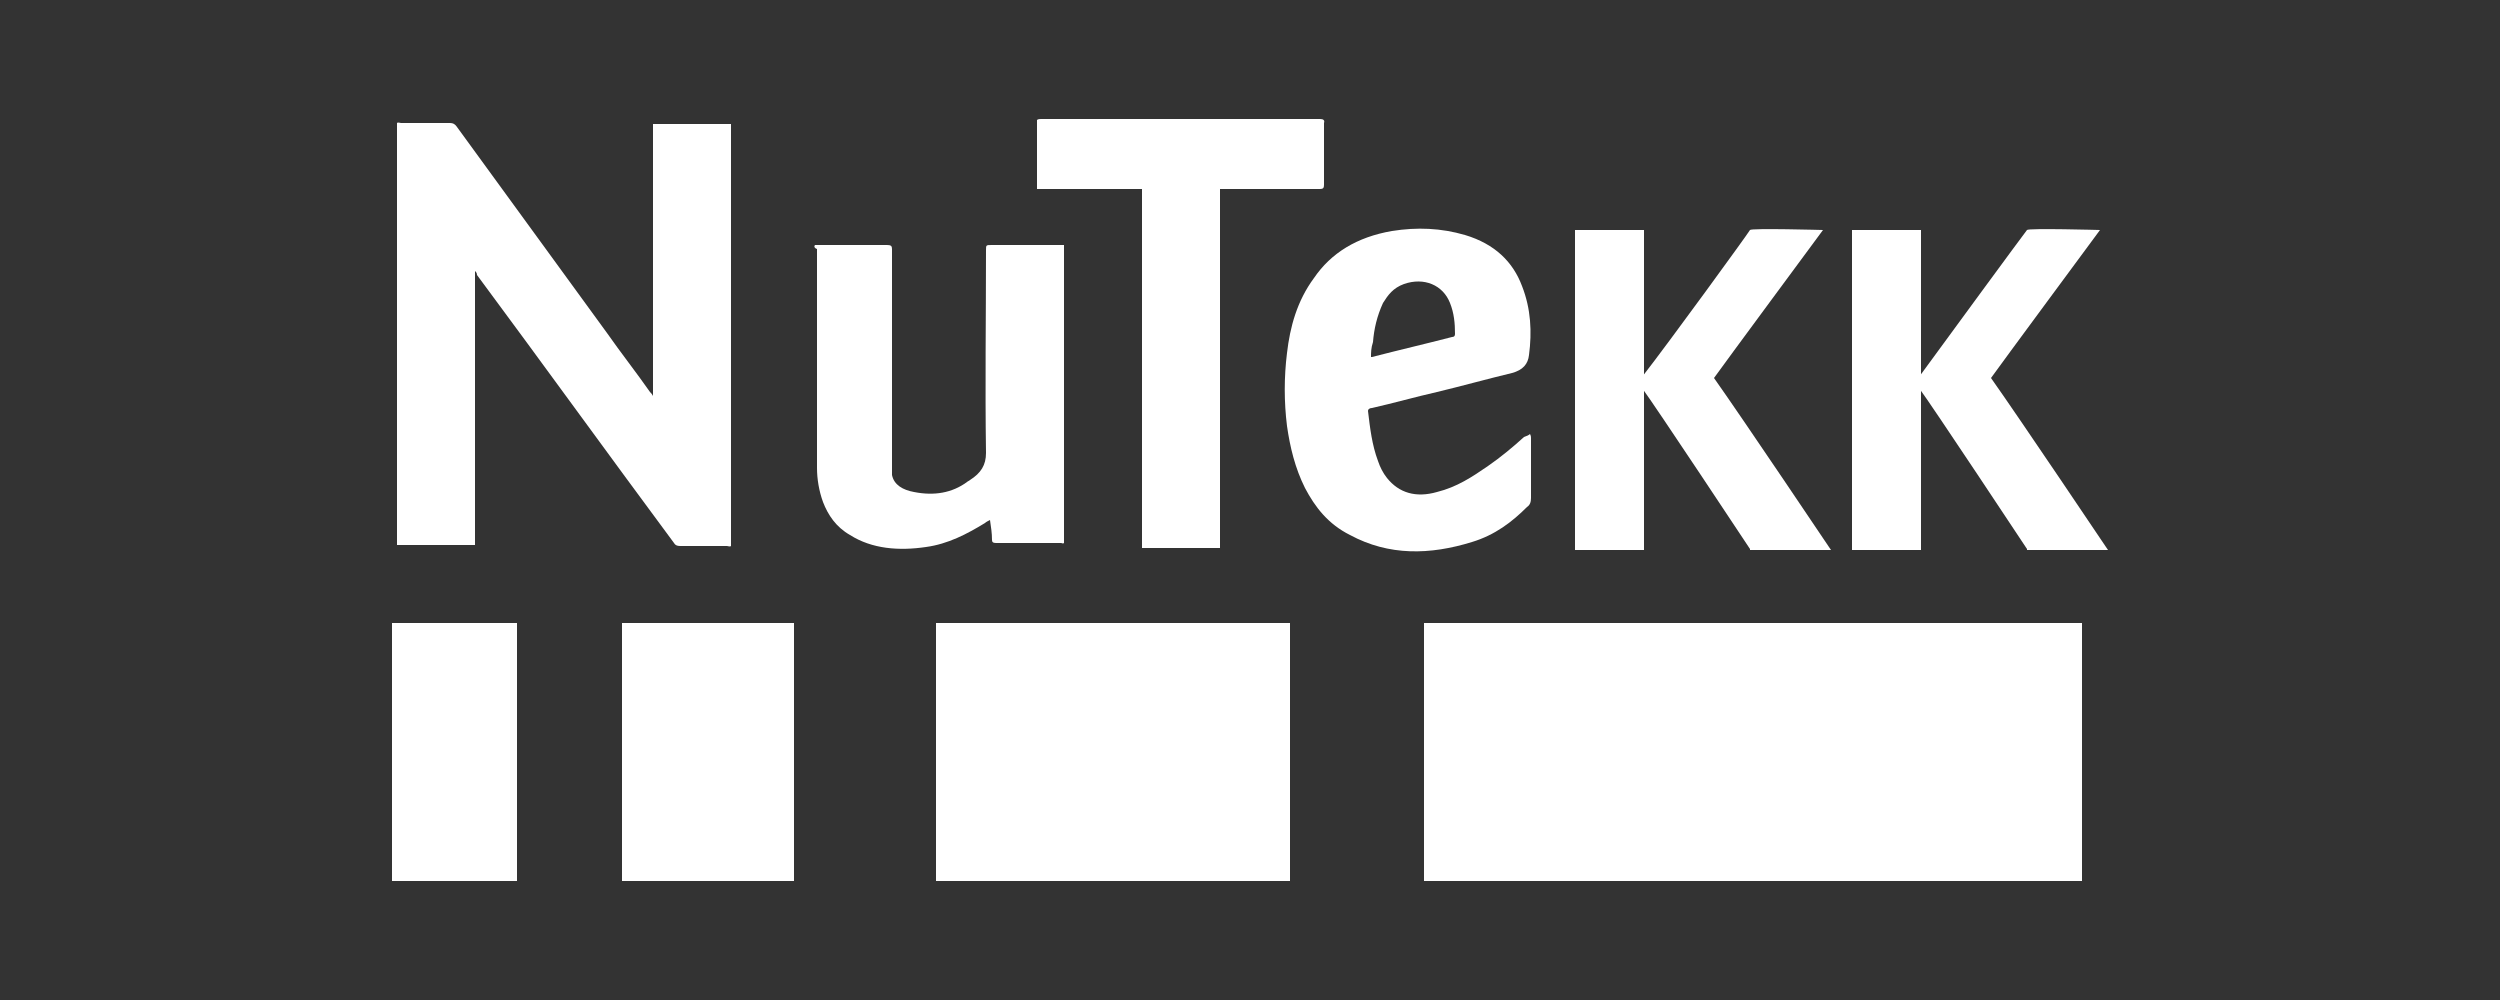
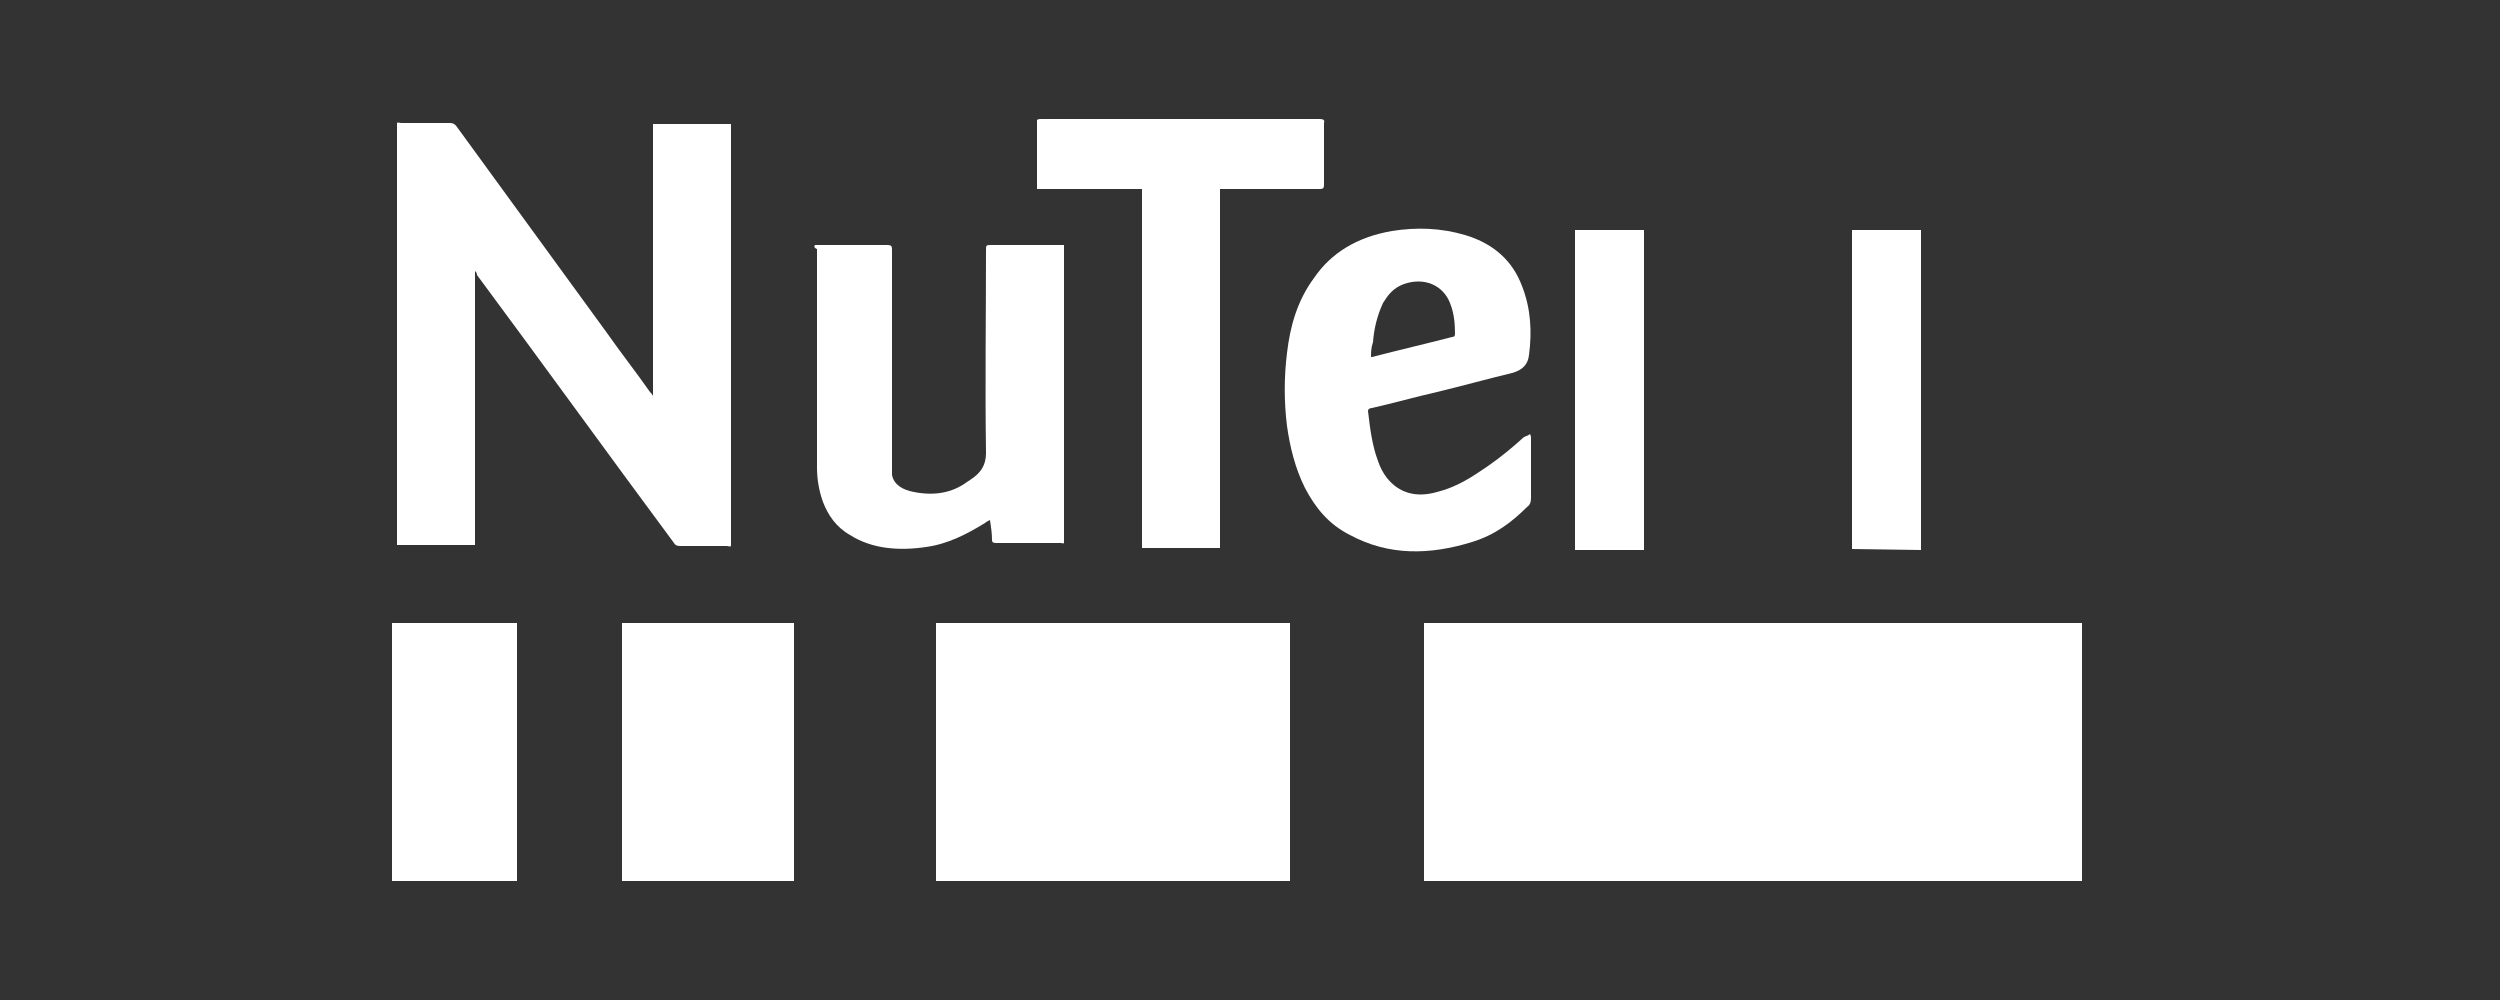
<svg xmlns="http://www.w3.org/2000/svg" version="1.1" id="Layer_1" x="0px" y="0px" viewBox="0 0 250 100" style="enable-background:new 0 0 250 100;" xml:space="preserve">
  <rect x="0" y="0" width="250" height="100" fill="#333333" stroke="none" />
  <style type="text/css">
	.st0{fill:#FFFFFF;}
</style>
  <g>
    <path class="st0" d="M47.5,27.1c0,9.1,0,18.2,0,27.4c-2.6,0-5.2,0-7.8,0c0-14.1,0-28.1,0-42.2c0.1-0.1,0.3,0,0.4,0   c1.6,0,3.3,0,4.9,0c0.3,0,0.5,0.1,0.7,0.4c5,6.9,10,13.7,15,20.6c1.4,2,2.9,3.9,4.3,5.9c0.1,0.1,0.2,0.2,0.3,0.4   c0-9.1,0-18.1,0-27.2c2.6,0,5.2,0,7.8,0c0,14.1,0,28.1,0,42.2c-0.1,0.1-0.3,0-0.4,0c-1.6,0-3.1,0-4.7,0c-0.3,0-0.5-0.1-0.6-0.3   c-6.6-8.9-13.1-17.9-19.7-26.8C47.7,27.3,47.6,27.2,47.5,27.1C47.5,27.1,47.5,27.1,47.5,27.1z" />
    <path class="st0" d="M81.5,24.5c0.1,0,0.2,0,0.3,0c2.3,0,4.6,0,6.9,0c0.4,0,0.5,0.1,0.5,0.4c0,1.1,0,2.1,0,3.2c0,6.2,0,12.3,0,18.5   c0,0.3,0,0.6,0,0.9c0.2,1,1.1,1.5,2.2,1.7c2,0.4,3.8,0.1,5.3-1c0.1-0.1,0.2-0.1,0.3-0.2c1.1-0.7,1.6-1.5,1.6-2.7   c-0.1-6.8,0-13.5,0-20.3c0-0.5,0-0.5,0.6-0.5c2.2,0,4.5,0,6.7,0c0.2,0,0.3,0,0.5,0c0,9.9,0,19.9,0,29.8c-0.1,0.1-0.2,0-0.3,0   c-2.2,0-4.4,0-6.5,0c-0.3,0-0.4-0.1-0.4-0.3c0-0.7-0.1-1.3-0.2-2c-0.2,0.1-0.4,0.2-0.5,0.3c-1.8,1.1-3.7,2.1-5.9,2.4   c-2.7,0.4-5.4,0.2-7.6-1.2c-1.4-0.8-2.2-2-2.7-3.3c-0.4-1.1-0.6-2.3-0.6-3.4c0-7.3,0-14.6,0-21.9C81.4,24.8,81.4,24.6,81.5,24.5z" />
    <path class="st0" d="M114.2,18.9c-3.5,0-7,0-10.5,0c0-2.3,0-4.6,0-6.9c0.1-0.1,0.3-0.1,0.4-0.1c9.3,0,18.6,0,27.9,0   c0.3,0,0.5,0.1,0.4,0.4c0,2.1,0,4.1,0,6.2c0,0.3-0.1,0.4-0.4,0.4c-3.2,0-6.3,0-9.5,0c-0.2,0-0.3,0-0.5,0c0,12,0,23.9,0,35.9   c-2.6,0-5.2,0-7.8,0C114.2,42.9,114.2,30.9,114.2,18.9z" />
    <path class="st0" d="M153,43.4c0.1,0.2,0.1,0.3,0.1,0.4c0,2,0,4,0,6c0,0.4-0.1,0.7-0.4,0.9c-1.5,1.5-3.2,2.8-5.5,3.5   c-4.2,1.3-8.3,1.4-12.2-0.7c-2.2-1.1-3.5-2.8-4.5-4.7c-1-2-1.5-4.1-1.8-6.2c-0.3-2.4-0.3-4.9,0-7.3c0.3-2.6,1-5.2,2.7-7.5   c1.7-2.5,4.3-4.1,7.8-4.7c2.5-0.4,4.9-0.3,7.3,0.4c3,0.9,4.8,2.7,5.7,5.1c0.9,2.3,1,4.6,0.7,6.9c-0.1,0.9-0.6,1.5-1.7,1.8   c-2.5,0.6-5,1.3-7.5,1.9c-2.2,0.5-4.3,1.1-6.5,1.6c-0.2,0-0.4,0.1-0.4,0.3c0.2,1.7,0.4,3.4,1,5c0.2,0.6,0.5,1.2,0.9,1.7   c1.2,1.5,2.9,2,5,1.4c2-0.5,3.5-1.5,5.1-2.6c1.3-0.9,2.5-1.9,3.6-2.9C152.7,43.6,152.9,43.5,153,43.4z M137.1,35.7   c0.1,0,0.1,0,0.1,0c2.7-0.7,5.3-1.3,8-2c0.2,0,0.3-0.1,0.3-0.3c0-1.1-0.1-2.1-0.5-3.1c-0.7-1.8-2.6-2.6-4.6-1.9   c-1.1,0.4-1.6,1.1-2.1,1.9c-0.6,1.3-0.9,2.6-1,3.9C137.1,34.8,137.1,35.3,137.1,35.7z" />
    <g>
      <g>
        <path class="st0" d="M157.5,54.9l0-31.9h6.9l0,15.9l0,16.1H157.5z" />
      </g>
    </g>
    <rect x="39.2" y="62.3" class="st0" width="12.5" height="25.8" />
    <rect x="62.2" y="62.3" class="st0" width="17.2" height="25.8" />
    <rect x="93.6" y="62.3" class="st0" width="35.4" height="25.8" />
    <rect x="142.4" y="62.3" class="st0" width="65.8" height="25.8" />
-     <path class="st0" d="M175,54.9c0,0-9.6-14.5-10.8-16.1c-0.3-0.4-0.3-0.7,0-1.1C167,34.1,174.7,23.5,175,23c0.1-0.2,7.3,0,7.3,0   s-10.2,13.8-10.9,14.8c2.9,4.1,11.7,17.2,11.7,17.2H175z" />
    <g>
      <g>
-         <path class="st0" d="M185.2,54.9l0-31.9h6.9l0,15.9l0,16.1H185.2z" />
+         <path class="st0" d="M185.2,54.9l0-31.9h6.9l0,15.9l0,16.1z" />
      </g>
    </g>
-     <path class="st0" d="M202.7,54.9c0,0-9.6-14.5-10.8-16.1c-0.3-0.4-0.3-0.7,0-1.1c2.7-3.7,10.4-14.2,10.8-14.7c0.1-0.2,7.3,0,7.3,0   s-10.2,13.8-10.9,14.8c2.9,4.1,11.7,17.2,11.7,17.2H202.7z" />
  </g>
</svg>